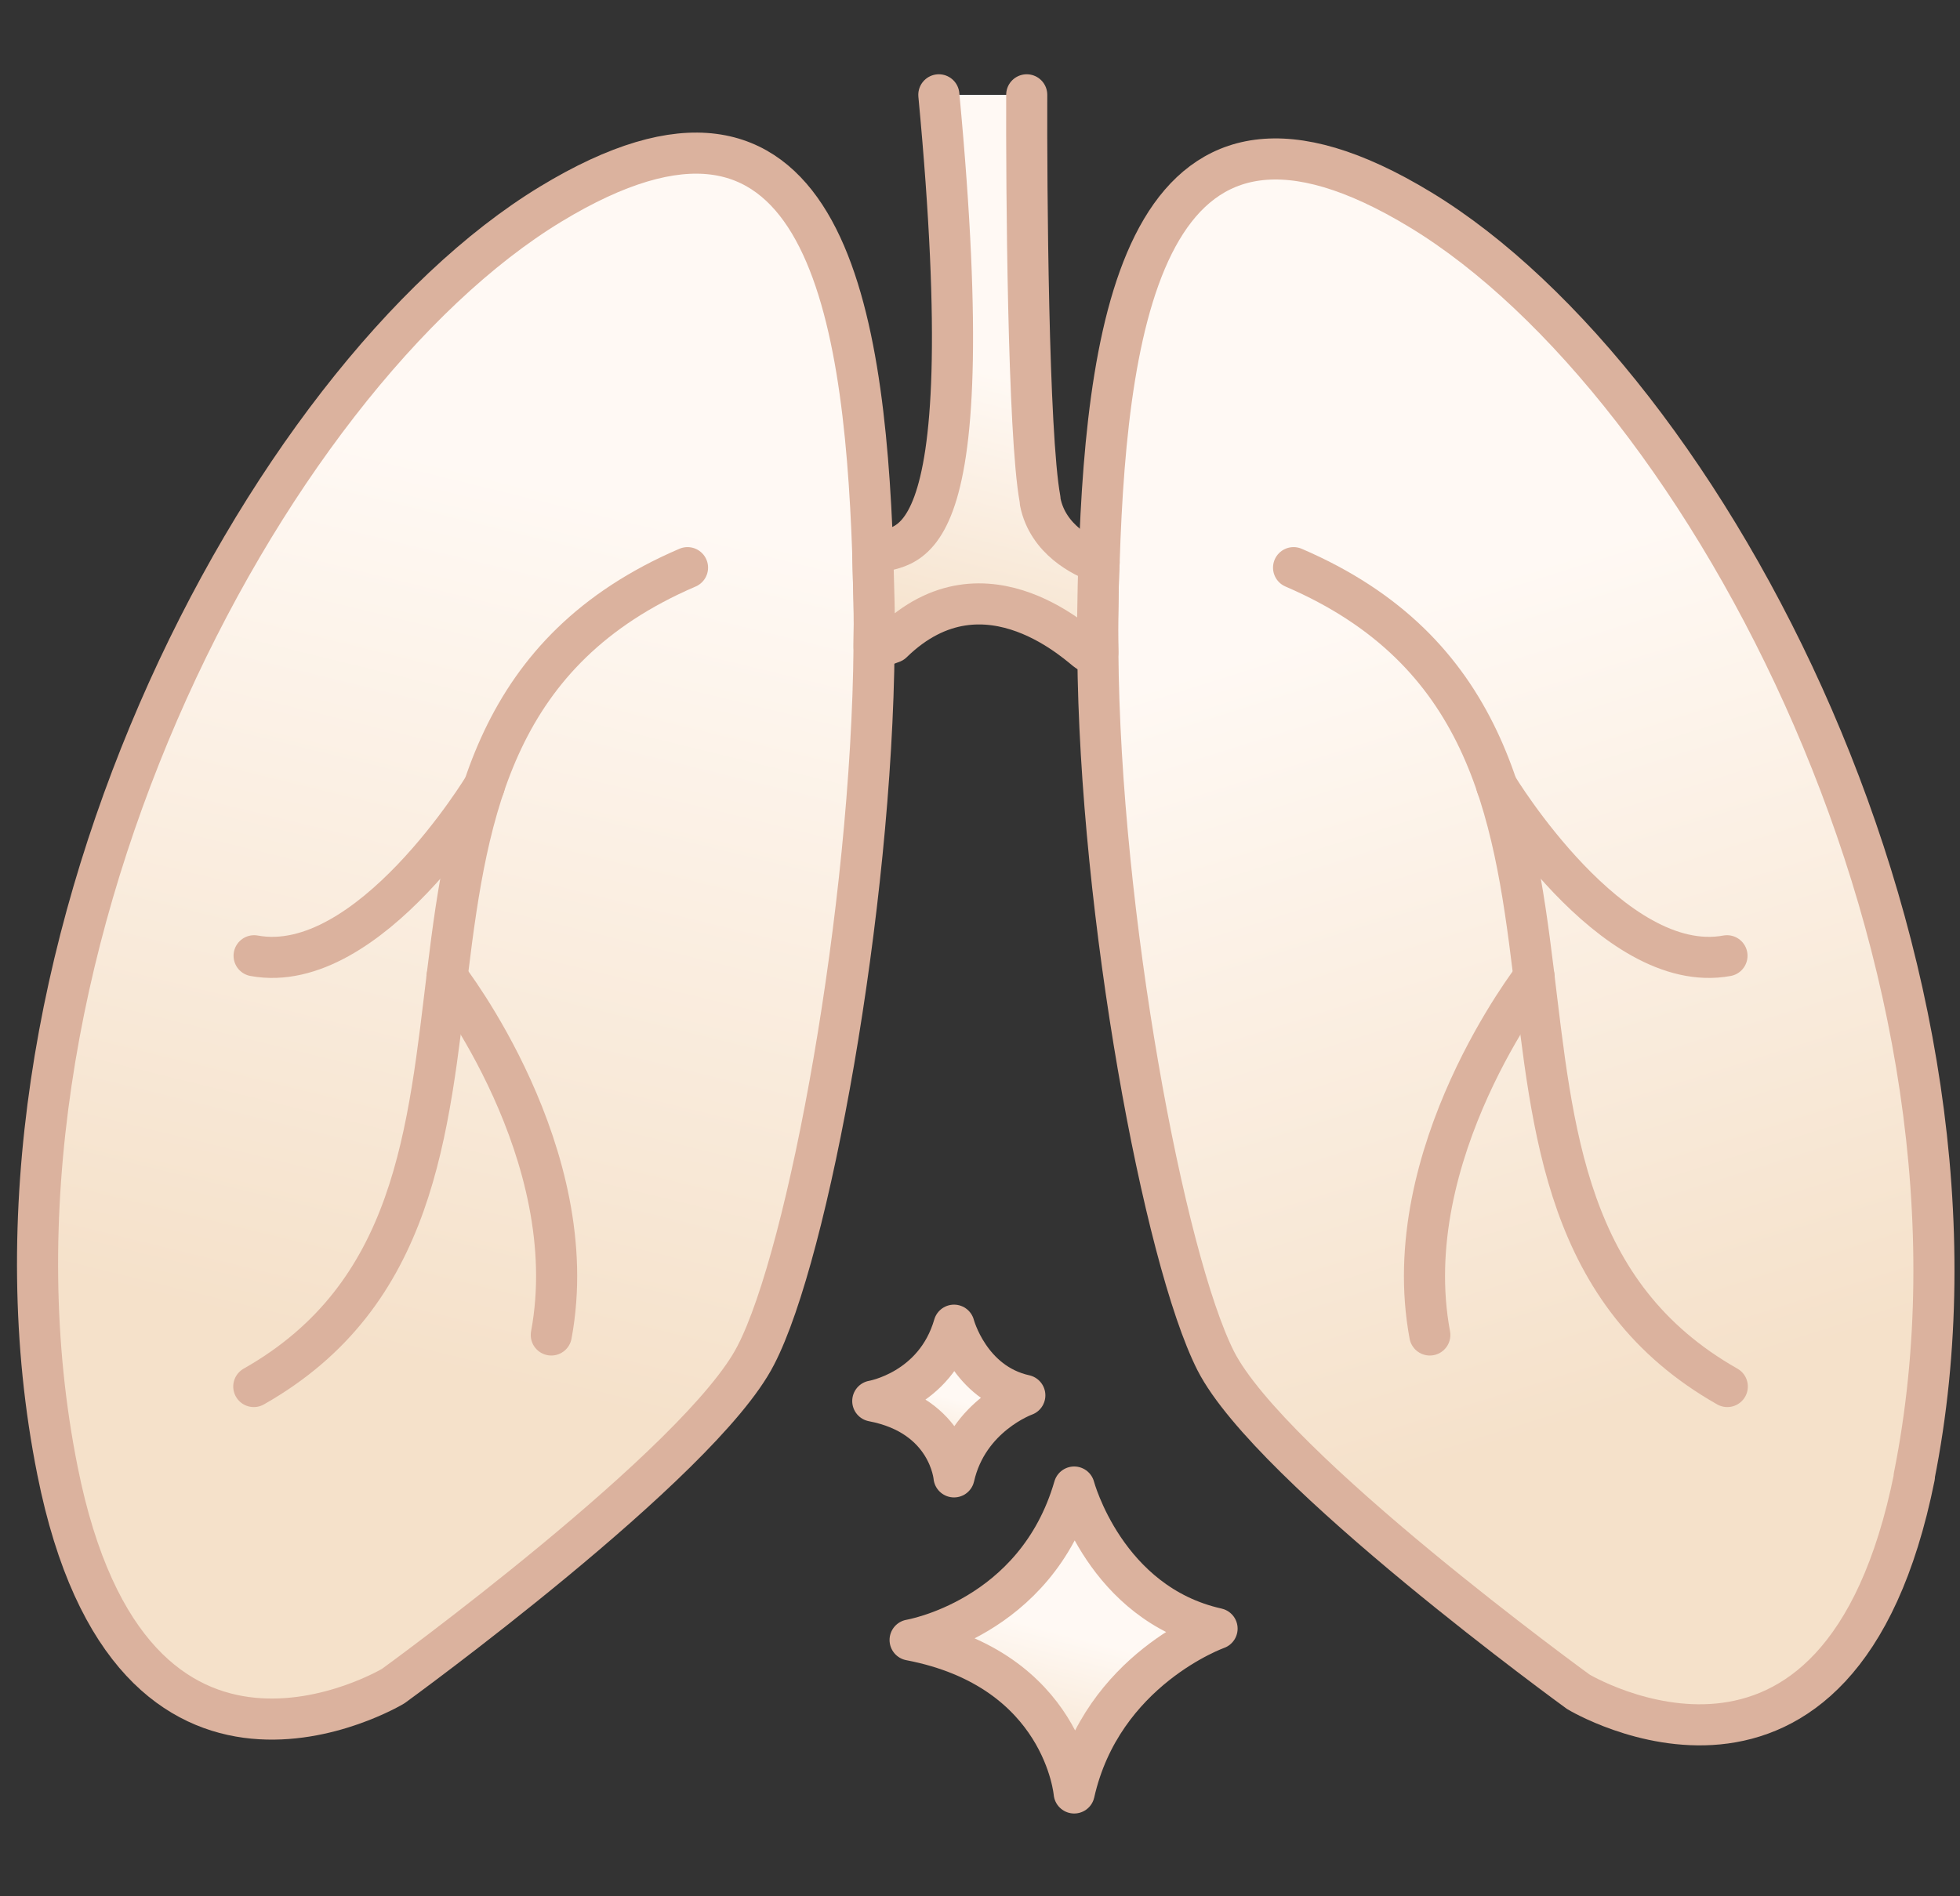
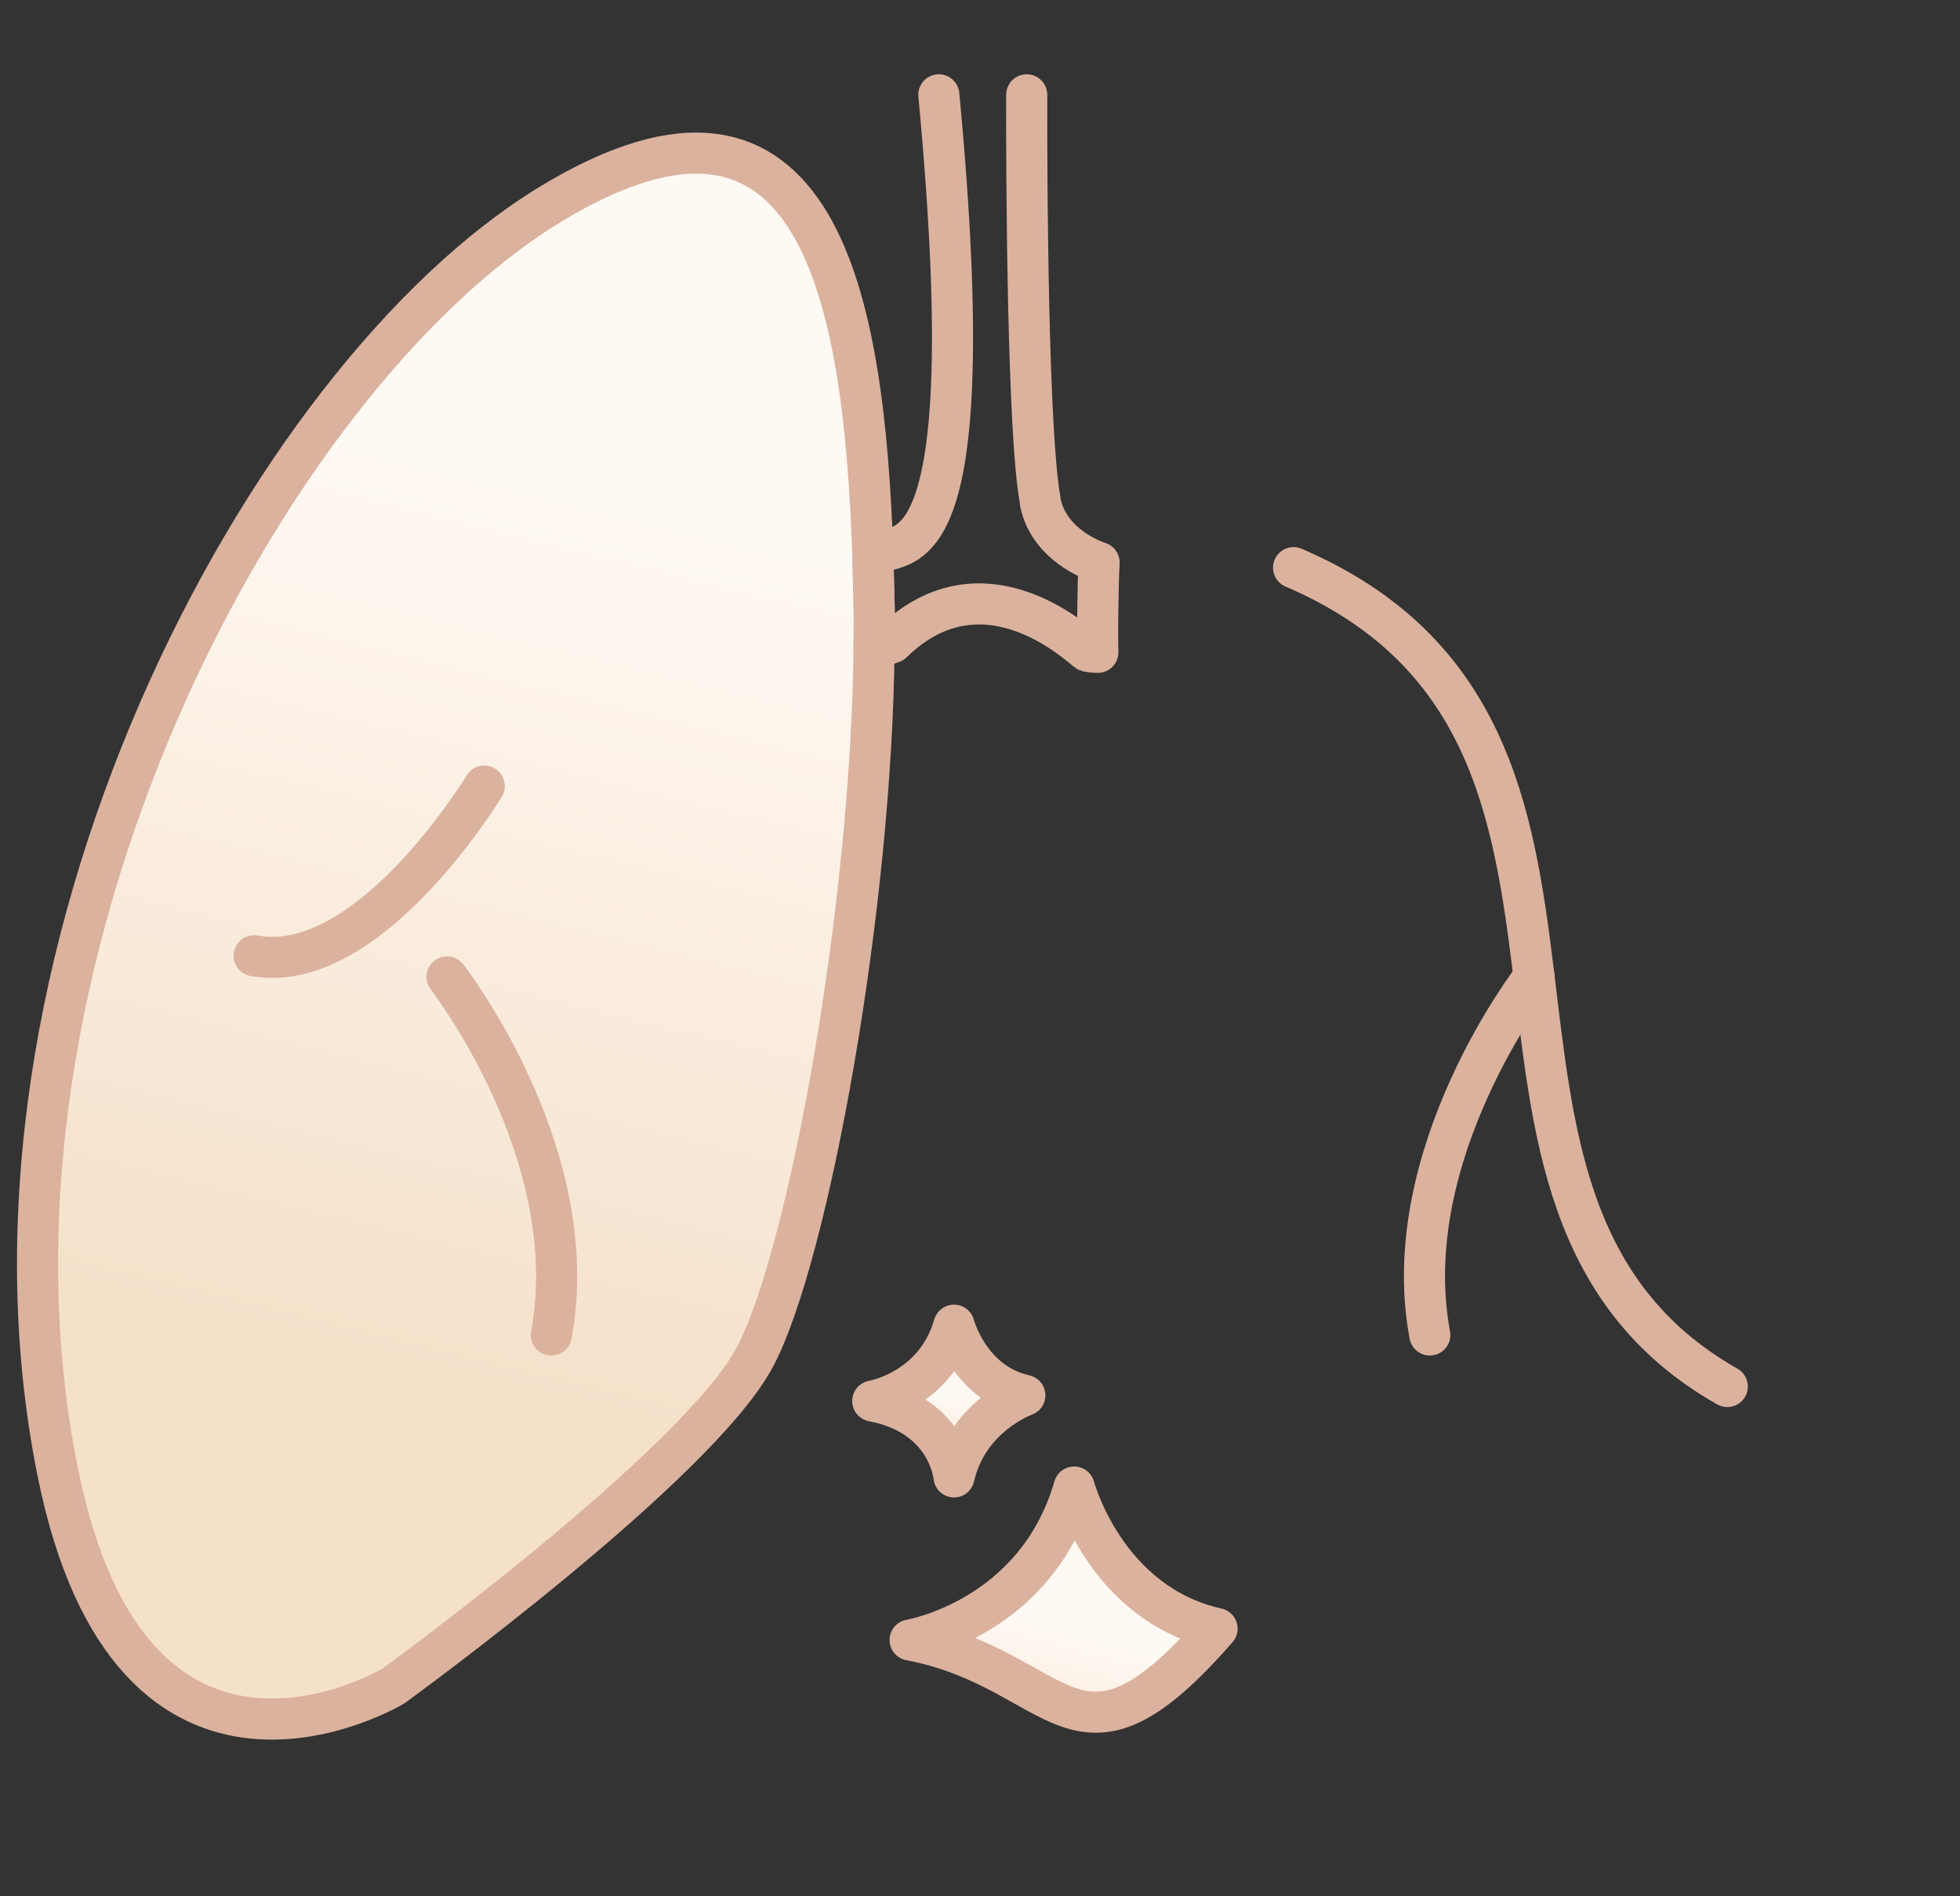
<svg xmlns="http://www.w3.org/2000/svg" width="62" height="60" viewBox="0 0 62 60" fill="none">
  <rect x="0" y="0" width="62" height="60" fill="#333333" stroke="none" />
-   <path d="M60.558 46.721C58.188 58.511 49.928 53.531 49.928 53.531C49.928 53.531 40.198 46.471 38.458 43.061C36.818 39.821 34.788 28.911 34.728 20.631C34.718 20.161 34.718 19.681 34.728 19.241C34.738 18.771 34.738 18.281 34.768 17.791C35.018 9.771 36.398 1.451 44.938 6.641C53.998 12.141 63.768 30.621 60.548 46.721H60.558Z" fill="url(#paint0_linear_246_1692)" stroke="#DBB29E" stroke-width="1.3" stroke-linecap="round" stroke-linejoin="round" />
  <path d="M27.649 19.059C27.659 19.509 27.659 19.98 27.649 20.45C27.579 28.739 25.579 39.66 23.909 42.88C22.169 46.289 12.439 53.349 12.439 53.349C12.439 53.349 4.169 58.33 1.819 46.539C-1.411 30.439 8.359 11.96 17.419 6.459C25.949 1.279 27.329 9.539 27.609 17.52C27.619 18.029 27.639 18.549 27.649 19.049V19.059Z" fill="url(#paint1_linear_246_1692)" stroke="#DBB29E" stroke-width="1.3" stroke-linecap="round" stroke-linejoin="round" />
-   <path d="M32.478 3C32.468 5.89 32.518 13.73 32.898 15.79C32.898 15.83 32.908 15.86 32.908 15.89C33.148 17.07 34.248 17.62 34.768 17.8C34.738 18.29 34.738 18.77 34.728 19.25C34.718 19.7 34.718 20.17 34.728 20.64C34.618 20.64 34.518 20.63 34.408 20.61C34.298 20.58 31.188 17.44 28.228 20.33C28.038 20.41 27.838 20.46 27.648 20.46C27.658 19.99 27.658 19.51 27.648 19.07C27.638 18.57 27.618 18.05 27.608 17.54C28.488 17.07 31.168 18.56 29.698 3" fill="url(#paint2_linear_246_1692)" />
  <path d="M32.478 3C32.468 5.89 32.518 13.73 32.898 15.79C32.898 15.83 32.908 15.86 32.908 15.89C33.148 17.07 34.248 17.62 34.768 17.8C34.738 18.29 34.738 18.77 34.728 19.25C34.718 19.7 34.718 20.17 34.728 20.64C34.618 20.64 34.518 20.63 34.408 20.61C34.298 20.58 31.188 17.44 28.228 20.33C28.038 20.41 27.838 20.46 27.648 20.46C27.658 19.99 27.658 19.51 27.648 19.07C27.638 18.57 27.618 18.05 27.608 17.54C28.488 17.07 31.168 18.56 29.698 3" stroke="#DBB29E" stroke-width="1.3" stroke-linecap="round" stroke-linejoin="round" />
  <path d="M30.178 41.93C30.178 41.93 30.658 43.76 32.418 44.15C32.418 44.15 30.618 44.79 30.178 46.73C30.178 46.73 30.018 44.79 27.608 44.33C27.608 44.33 29.578 44 30.178 41.93Z" fill="url(#paint3_linear_246_1692)" stroke="#DBB29E" stroke-width="1.3" stroke-linecap="round" stroke-linejoin="round" />
-   <path d="M33.979 47.051C33.979 47.051 34.959 50.741 38.499 51.531C38.499 51.531 34.859 52.821 33.979 56.731C33.979 56.731 33.649 52.821 28.789 51.891C28.789 51.891 32.769 51.231 33.979 47.051Z" fill="url(#paint4_linear_246_1692)" stroke="#DBB29E" stroke-width="1.3" stroke-linecap="round" stroke-linejoin="round" />
+   <path d="M33.979 47.051C33.979 47.051 34.959 50.741 38.499 51.531C33.979 56.731 33.649 52.821 28.789 51.891C28.789 51.891 32.769 51.231 33.979 47.051Z" fill="url(#paint4_linear_246_1692)" stroke="#DBB29E" stroke-width="1.3" stroke-linecap="round" stroke-linejoin="round" />
  <path d="M40.919 17.961C53.099 23.191 44.379 38.051 54.639 43.871" stroke="#DBB29E" stroke-width="1.3" stroke-linecap="round" stroke-linejoin="round" />
  <path d="M48.529 30.91C48.529 30.91 44.159 36.51 45.229 42.24" stroke="#DBB29E" stroke-width="1.3" stroke-linecap="round" stroke-linejoin="round" />
-   <path d="M47.349 24.871C47.349 24.871 50.989 30.911 54.629 30.241" stroke="#DBB29E" stroke-width="1.3" stroke-linecap="round" stroke-linejoin="round" />
-   <path d="M21.748 17.961C9.568 23.191 18.288 38.051 8.028 43.871" stroke="#DBB29E" stroke-width="1.3" stroke-linecap="round" stroke-linejoin="round" />
  <path d="M14.139 30.91C14.139 30.91 18.509 36.51 17.439 42.24" stroke="#DBB29E" stroke-width="1.3" stroke-linecap="round" stroke-linejoin="round" />
  <path d="M15.318 24.871C15.318 24.871 11.678 30.911 8.038 30.241" stroke="#DBB29E" stroke-width="1.3" stroke-linecap="round" stroke-linejoin="round" />
  <defs>
    <linearGradient id="paint0_linear_246_1692" x1="43.698" y1="19.301" x2="51.648" y2="44.541" gradientUnits="userSpaceOnUse">
      <stop stop-color="#FFF9F4" />
      <stop offset="1" stop-color="#F5E1CA" />
    </linearGradient>
    <linearGradient id="paint1_linear_246_1692" x1="18.479" y1="15.589" x2="11.799" y2="42.88" gradientUnits="userSpaceOnUse">
      <stop stop-color="#FFF9F4" />
      <stop offset="1" stop-color="#F5E1CA" />
    </linearGradient>
    <linearGradient id="paint2_linear_246_1692" x1="32.158" y1="12.01" x2="29.808" y2="20.99" gradientUnits="userSpaceOnUse">
      <stop stop-color="#FFF9F4" />
      <stop offset="1" stop-color="#F5E1CA" />
    </linearGradient>
    <linearGradient id="paint3_linear_246_1692" x1="30.018" y1="44.22" x2="29.408" y2="46.52" gradientUnits="userSpaceOnUse">
      <stop stop-color="#FFF9F4" />
      <stop offset="1" stop-color="#F5E1CA" />
    </linearGradient>
    <linearGradient id="paint4_linear_246_1692" x1="33.659" y1="51.681" x2="32.439" y2="56.321" gradientUnits="userSpaceOnUse">
      <stop stop-color="#FFF9F4" />
      <stop offset="1" stop-color="#F5E1CA" />
    </linearGradient>
  </defs>
</svg>